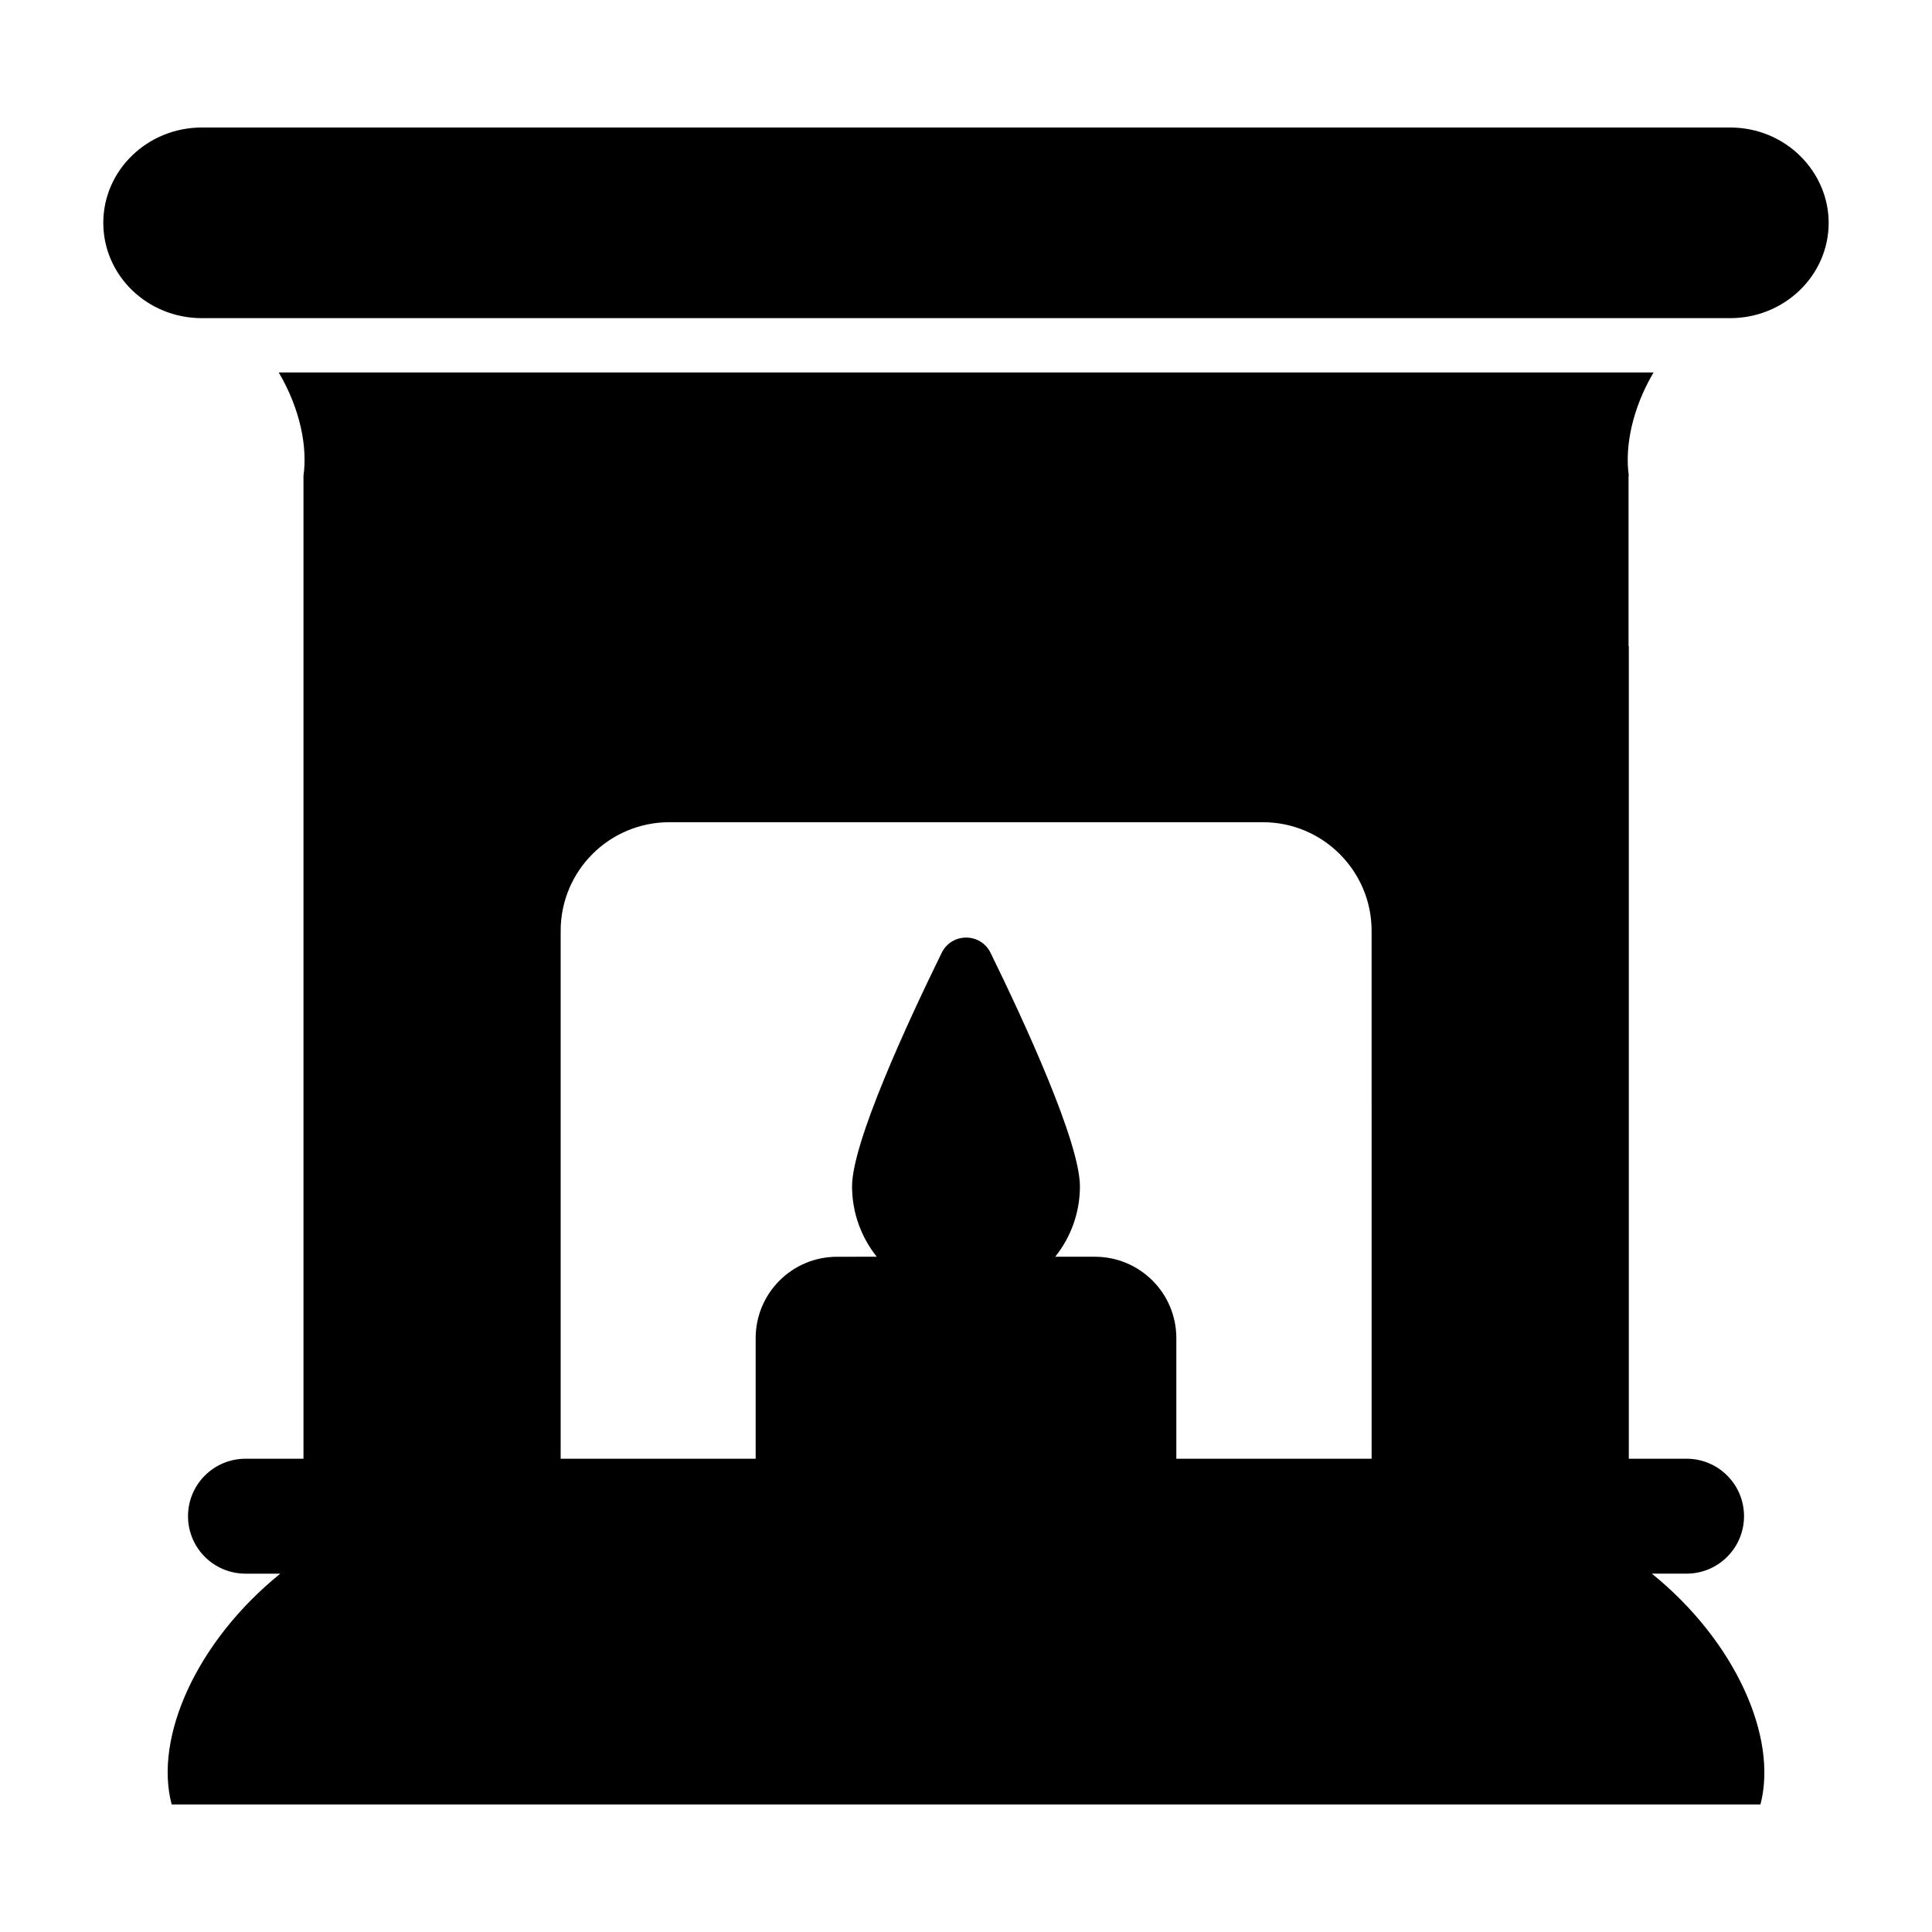
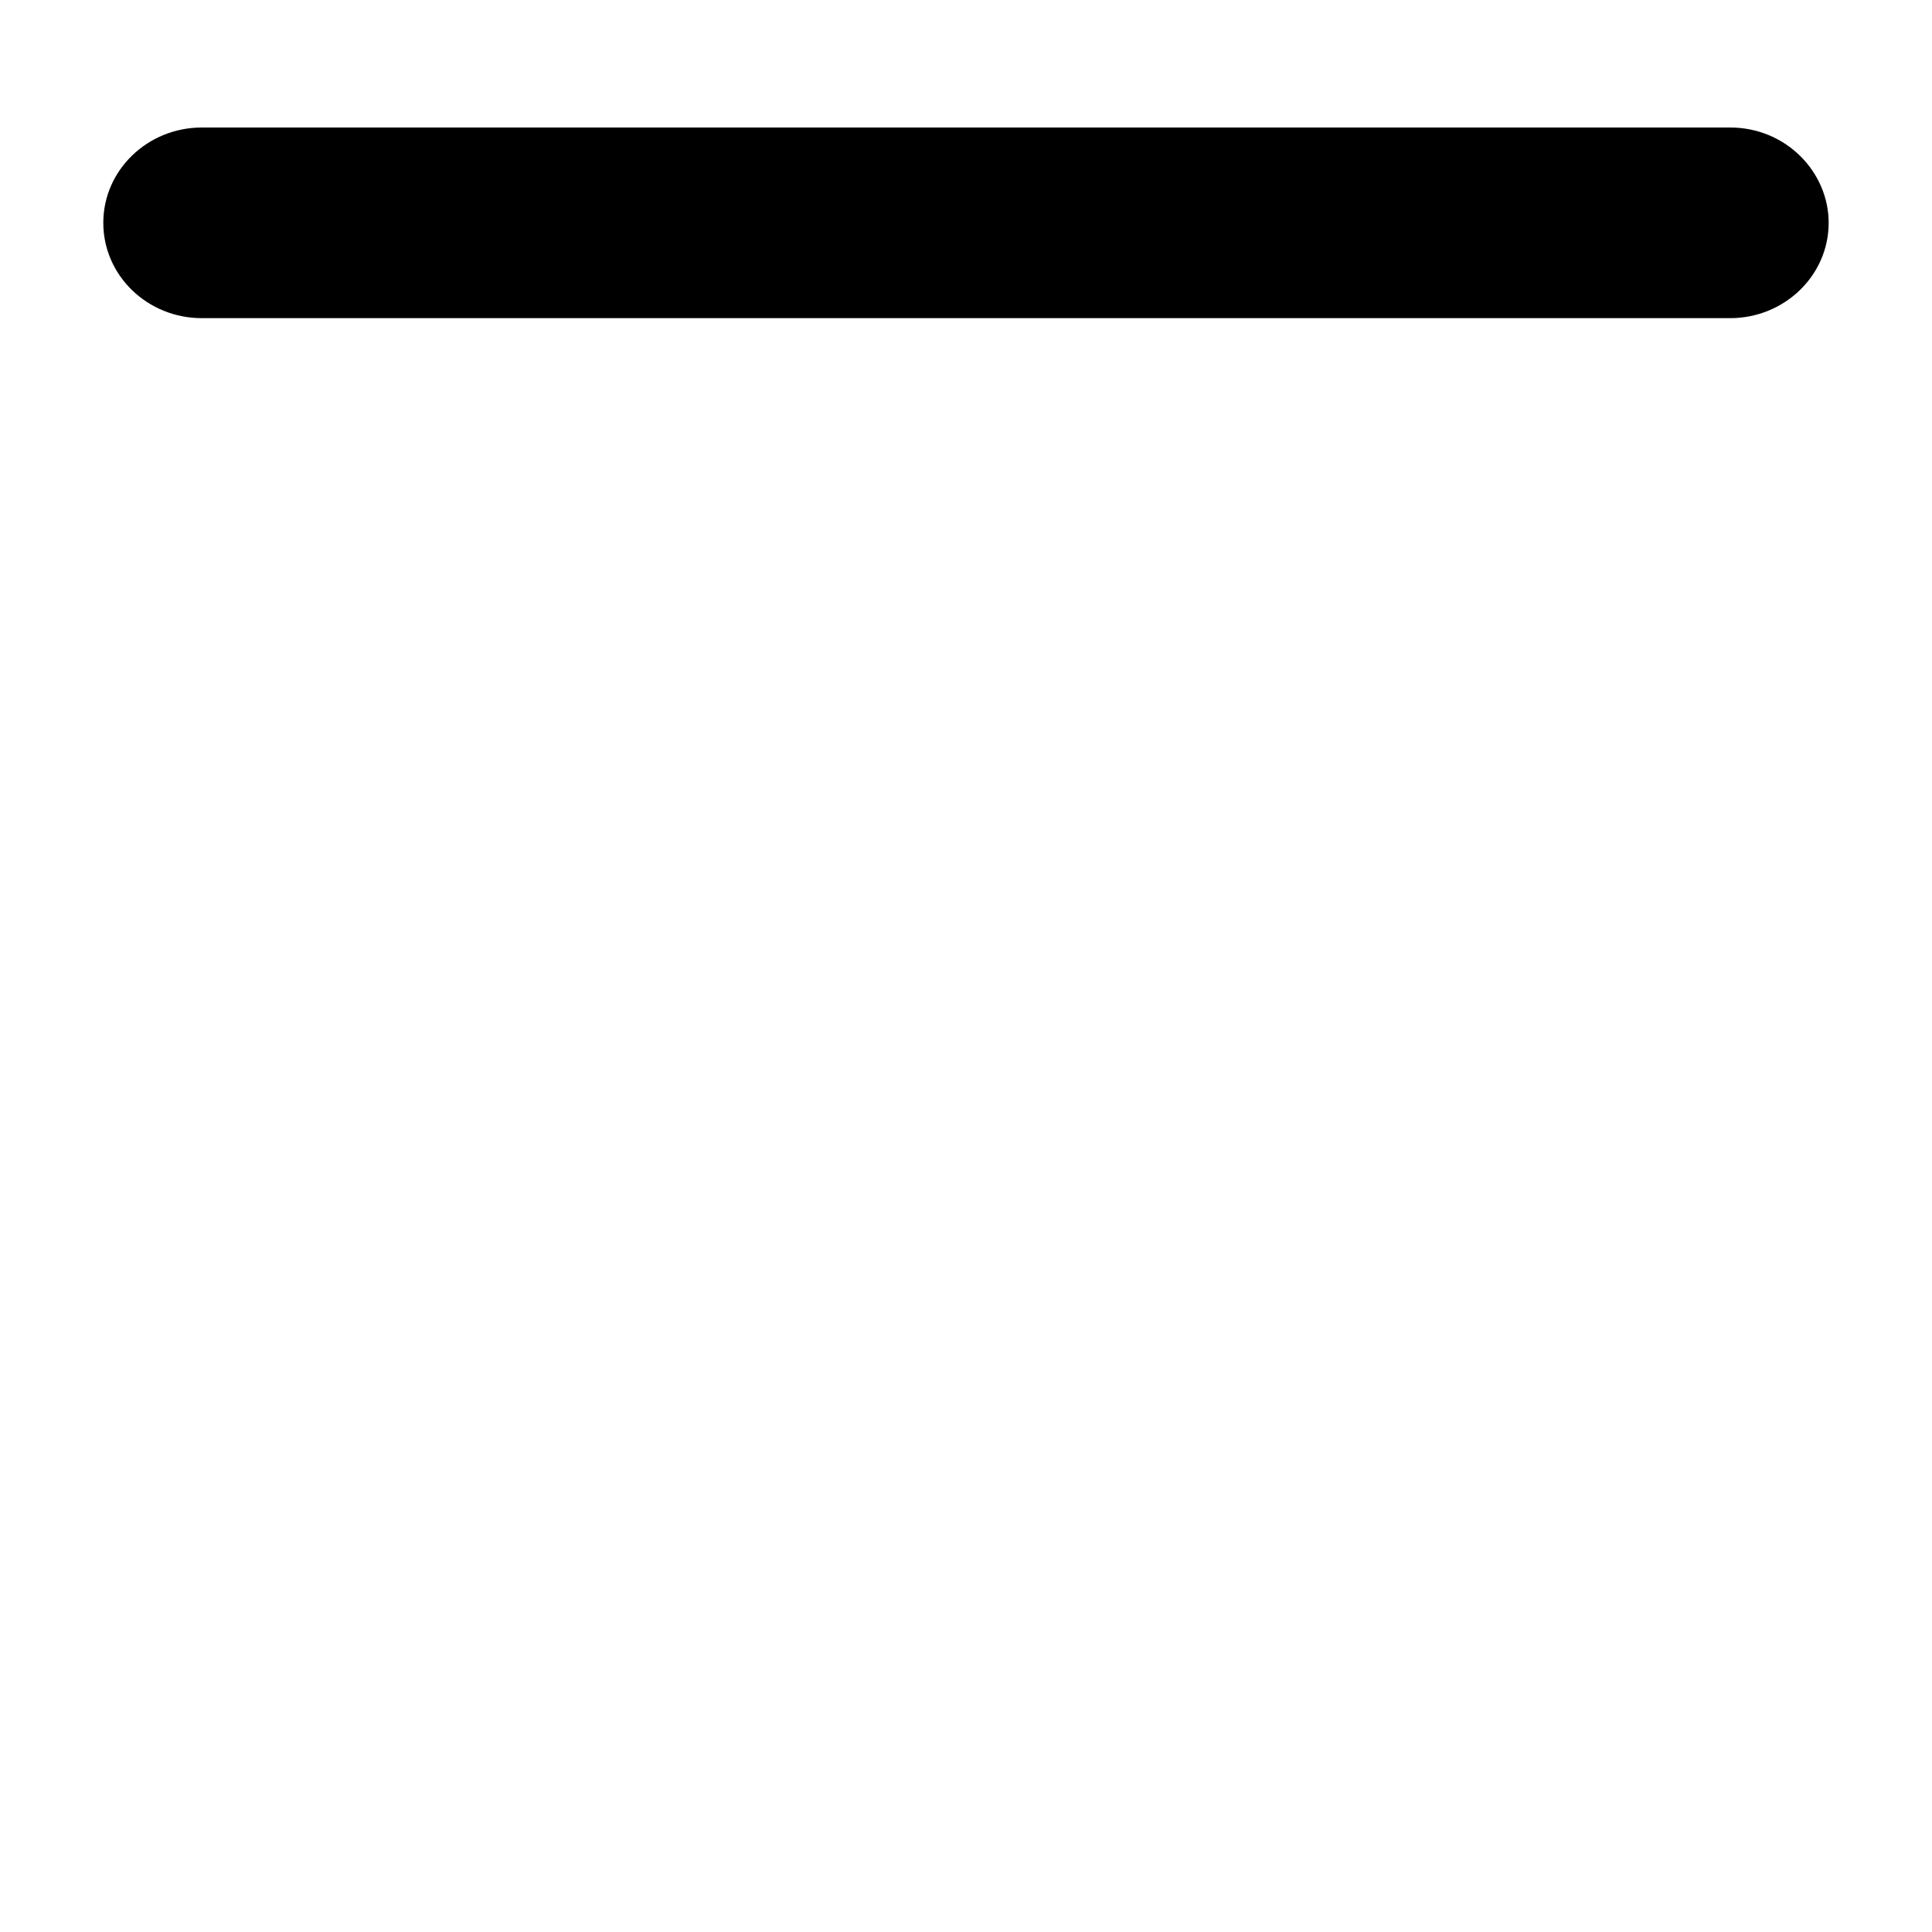
<svg xmlns="http://www.w3.org/2000/svg" fill="#000000" width="800px" height="800px" version="1.1" viewBox="144 144 512 512">
  <g>
    <path d="m602.49 177.79h-404.99c-14.395 0-26.125 11.301-26.125 25.262 0 13.953 11.676 25.262 26.125 25.262h404.99c14.395 0 26.125-11.301 26.125-25.262 0-13.445-11.281-25.262-26.129-25.262z" />
-     <path d="m581.75 561.03h9.207c8.41 0 15.227-6.816 15.227-15.227 0-8.41-6.816-15.227-15.227-15.227h-15.305v-215.39h-0.07v-45.125h0.07c-1.078-7.484 0.793-17.562 6.551-27.348h-364.33c5.758 9.789 7.629 19.863 6.551 27.348v260.52h-15.371c-8.41 0-15.227 6.816-15.227 15.227s6.816 15.227 15.227 15.227h9.23c-22.098 17.848-33.539 43.328-28.789 61.176h421.04c4.68-17.852-6.691-43.332-28.785-61.18zm-74.258-30.449h-51.75v-31.938c0-11.949-9.645-21.594-21.594-21.594h-10.508c4.102-5.109 6.551-11.66 6.551-18.641 0-11.73-14.828-43.832-23.68-61.895-2.664-5.398-10.293-5.398-12.957 0-8.852 18.066-23.75 50.164-23.75 61.895 0 6.981 2.449 13.531 6.551 18.641l-10.504 0.004c-11.949 0-21.594 9.645-21.594 21.594v31.938h-51.676v-139.9c0-15.906 12.883-28.789 28.789-28.789h157.33c15.836 0 28.789 12.883 28.789 28.789z" />
  </g>
</svg>